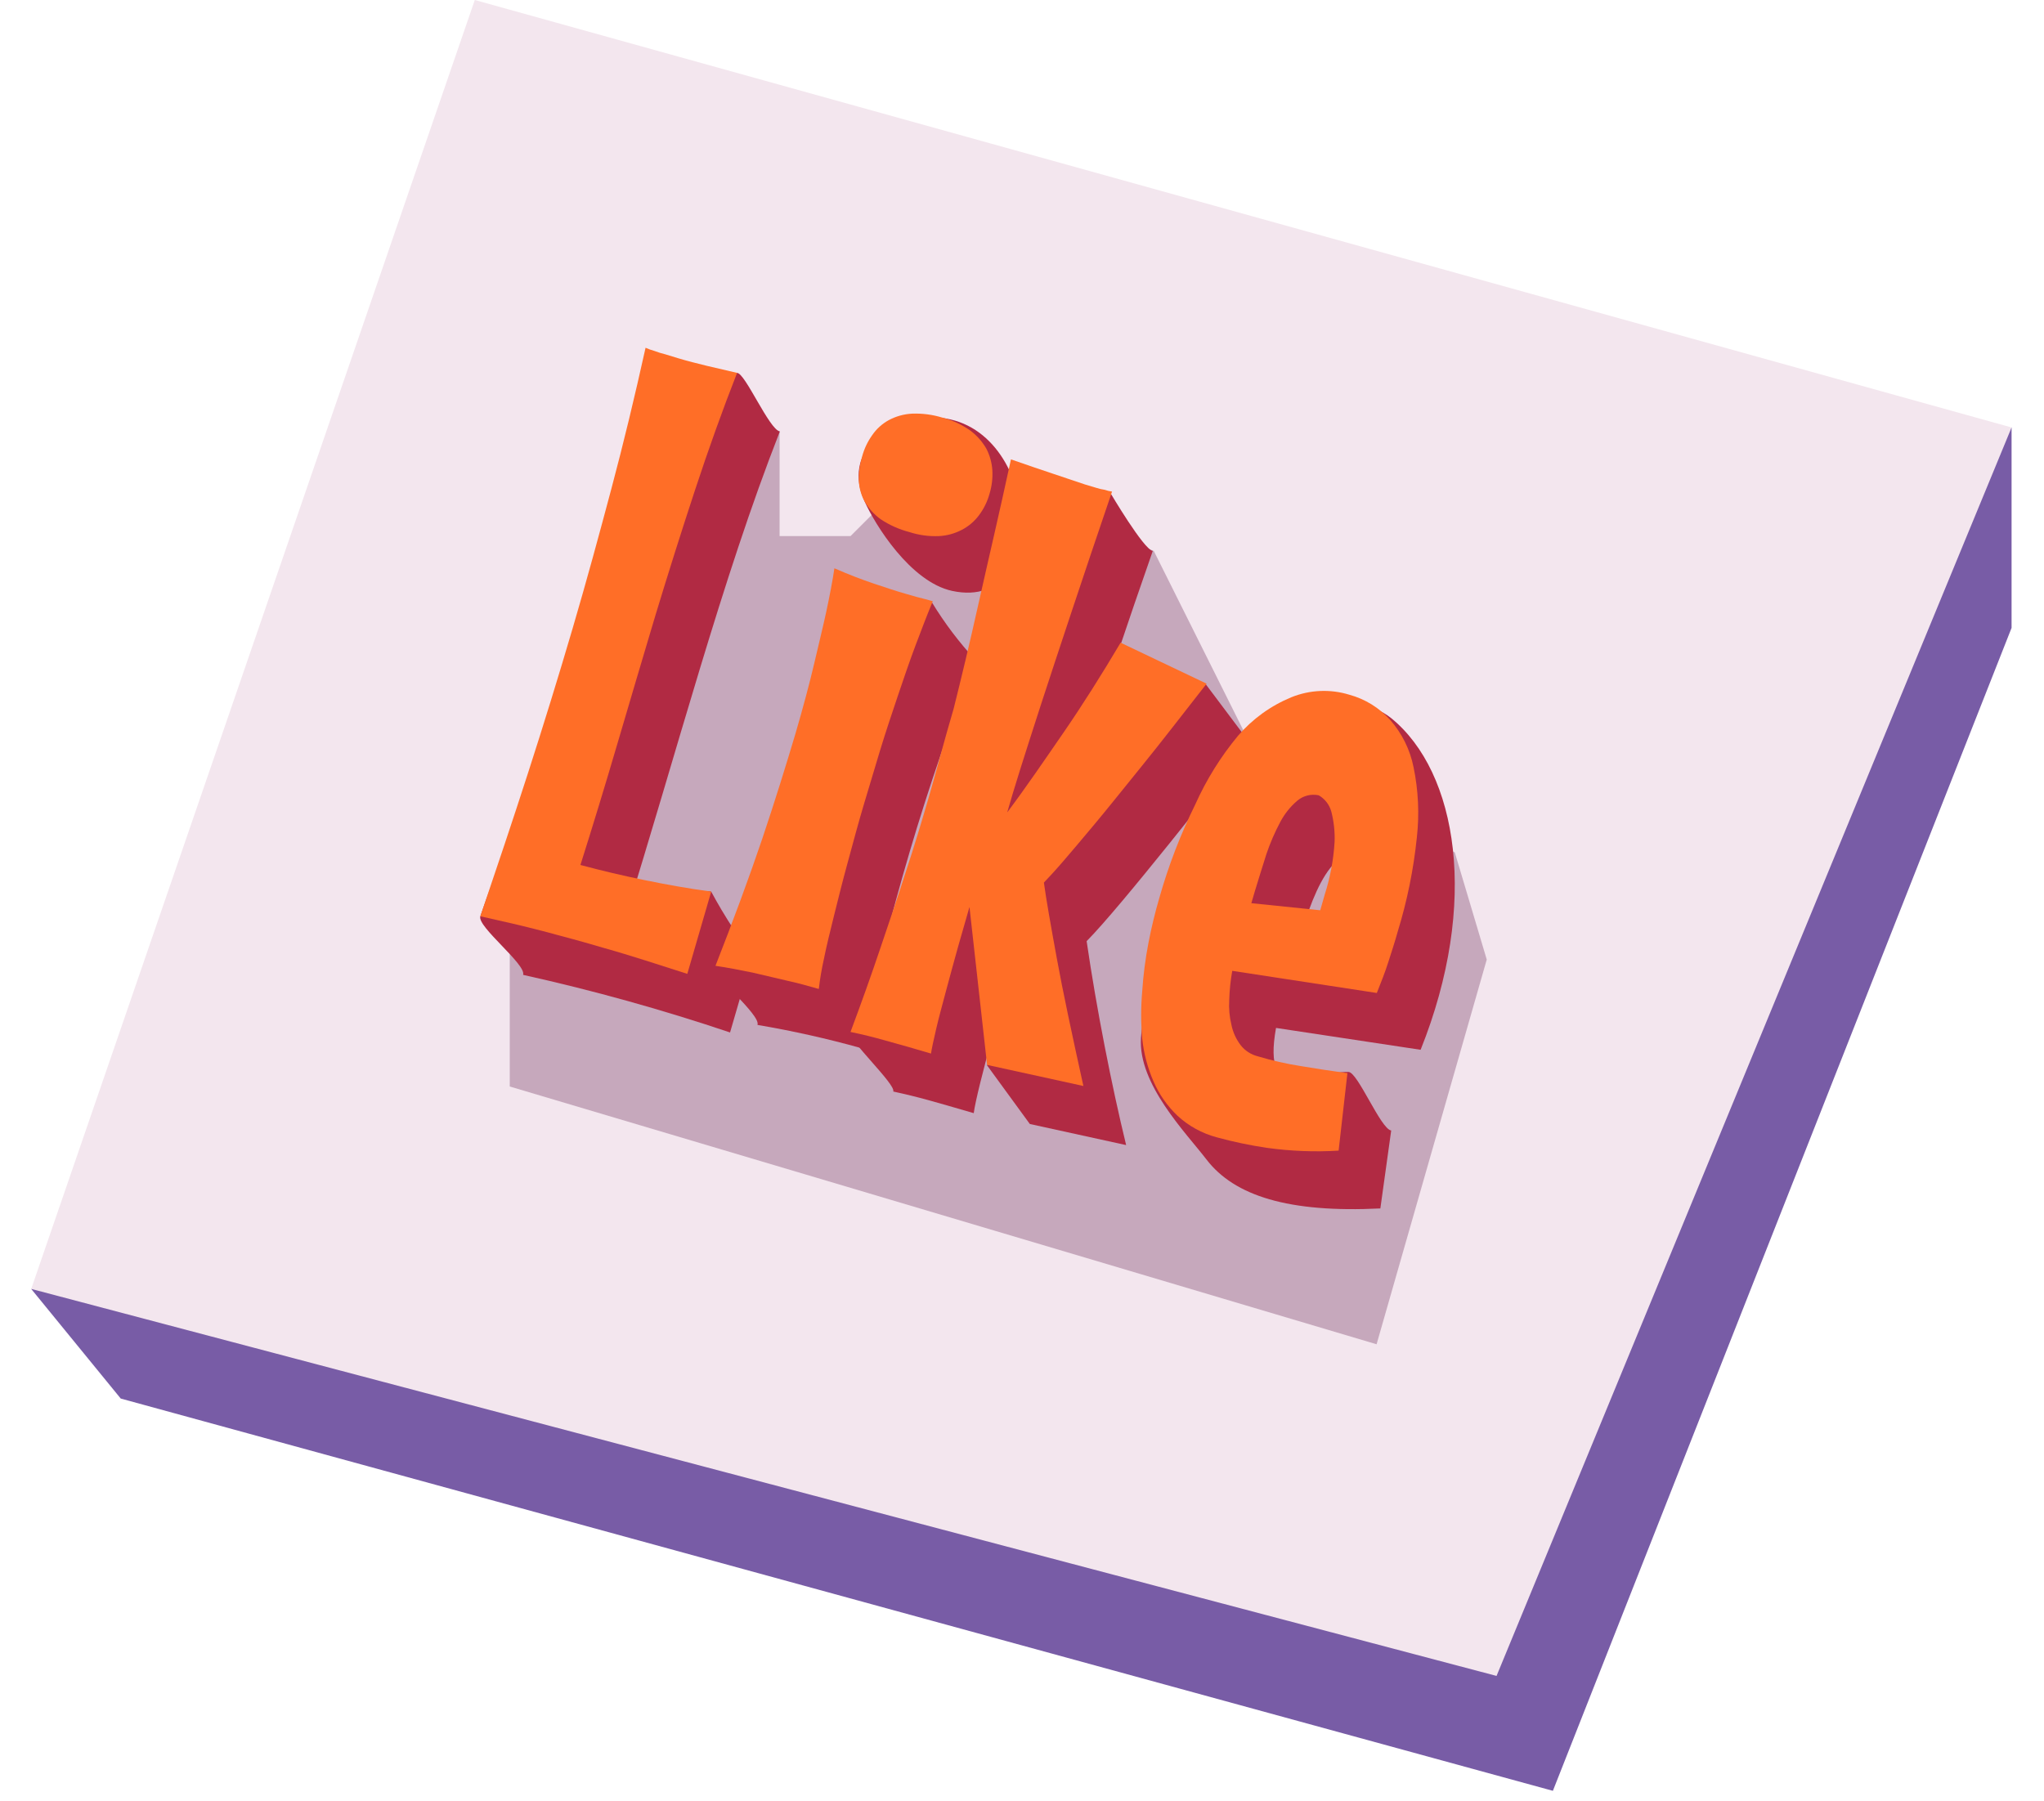
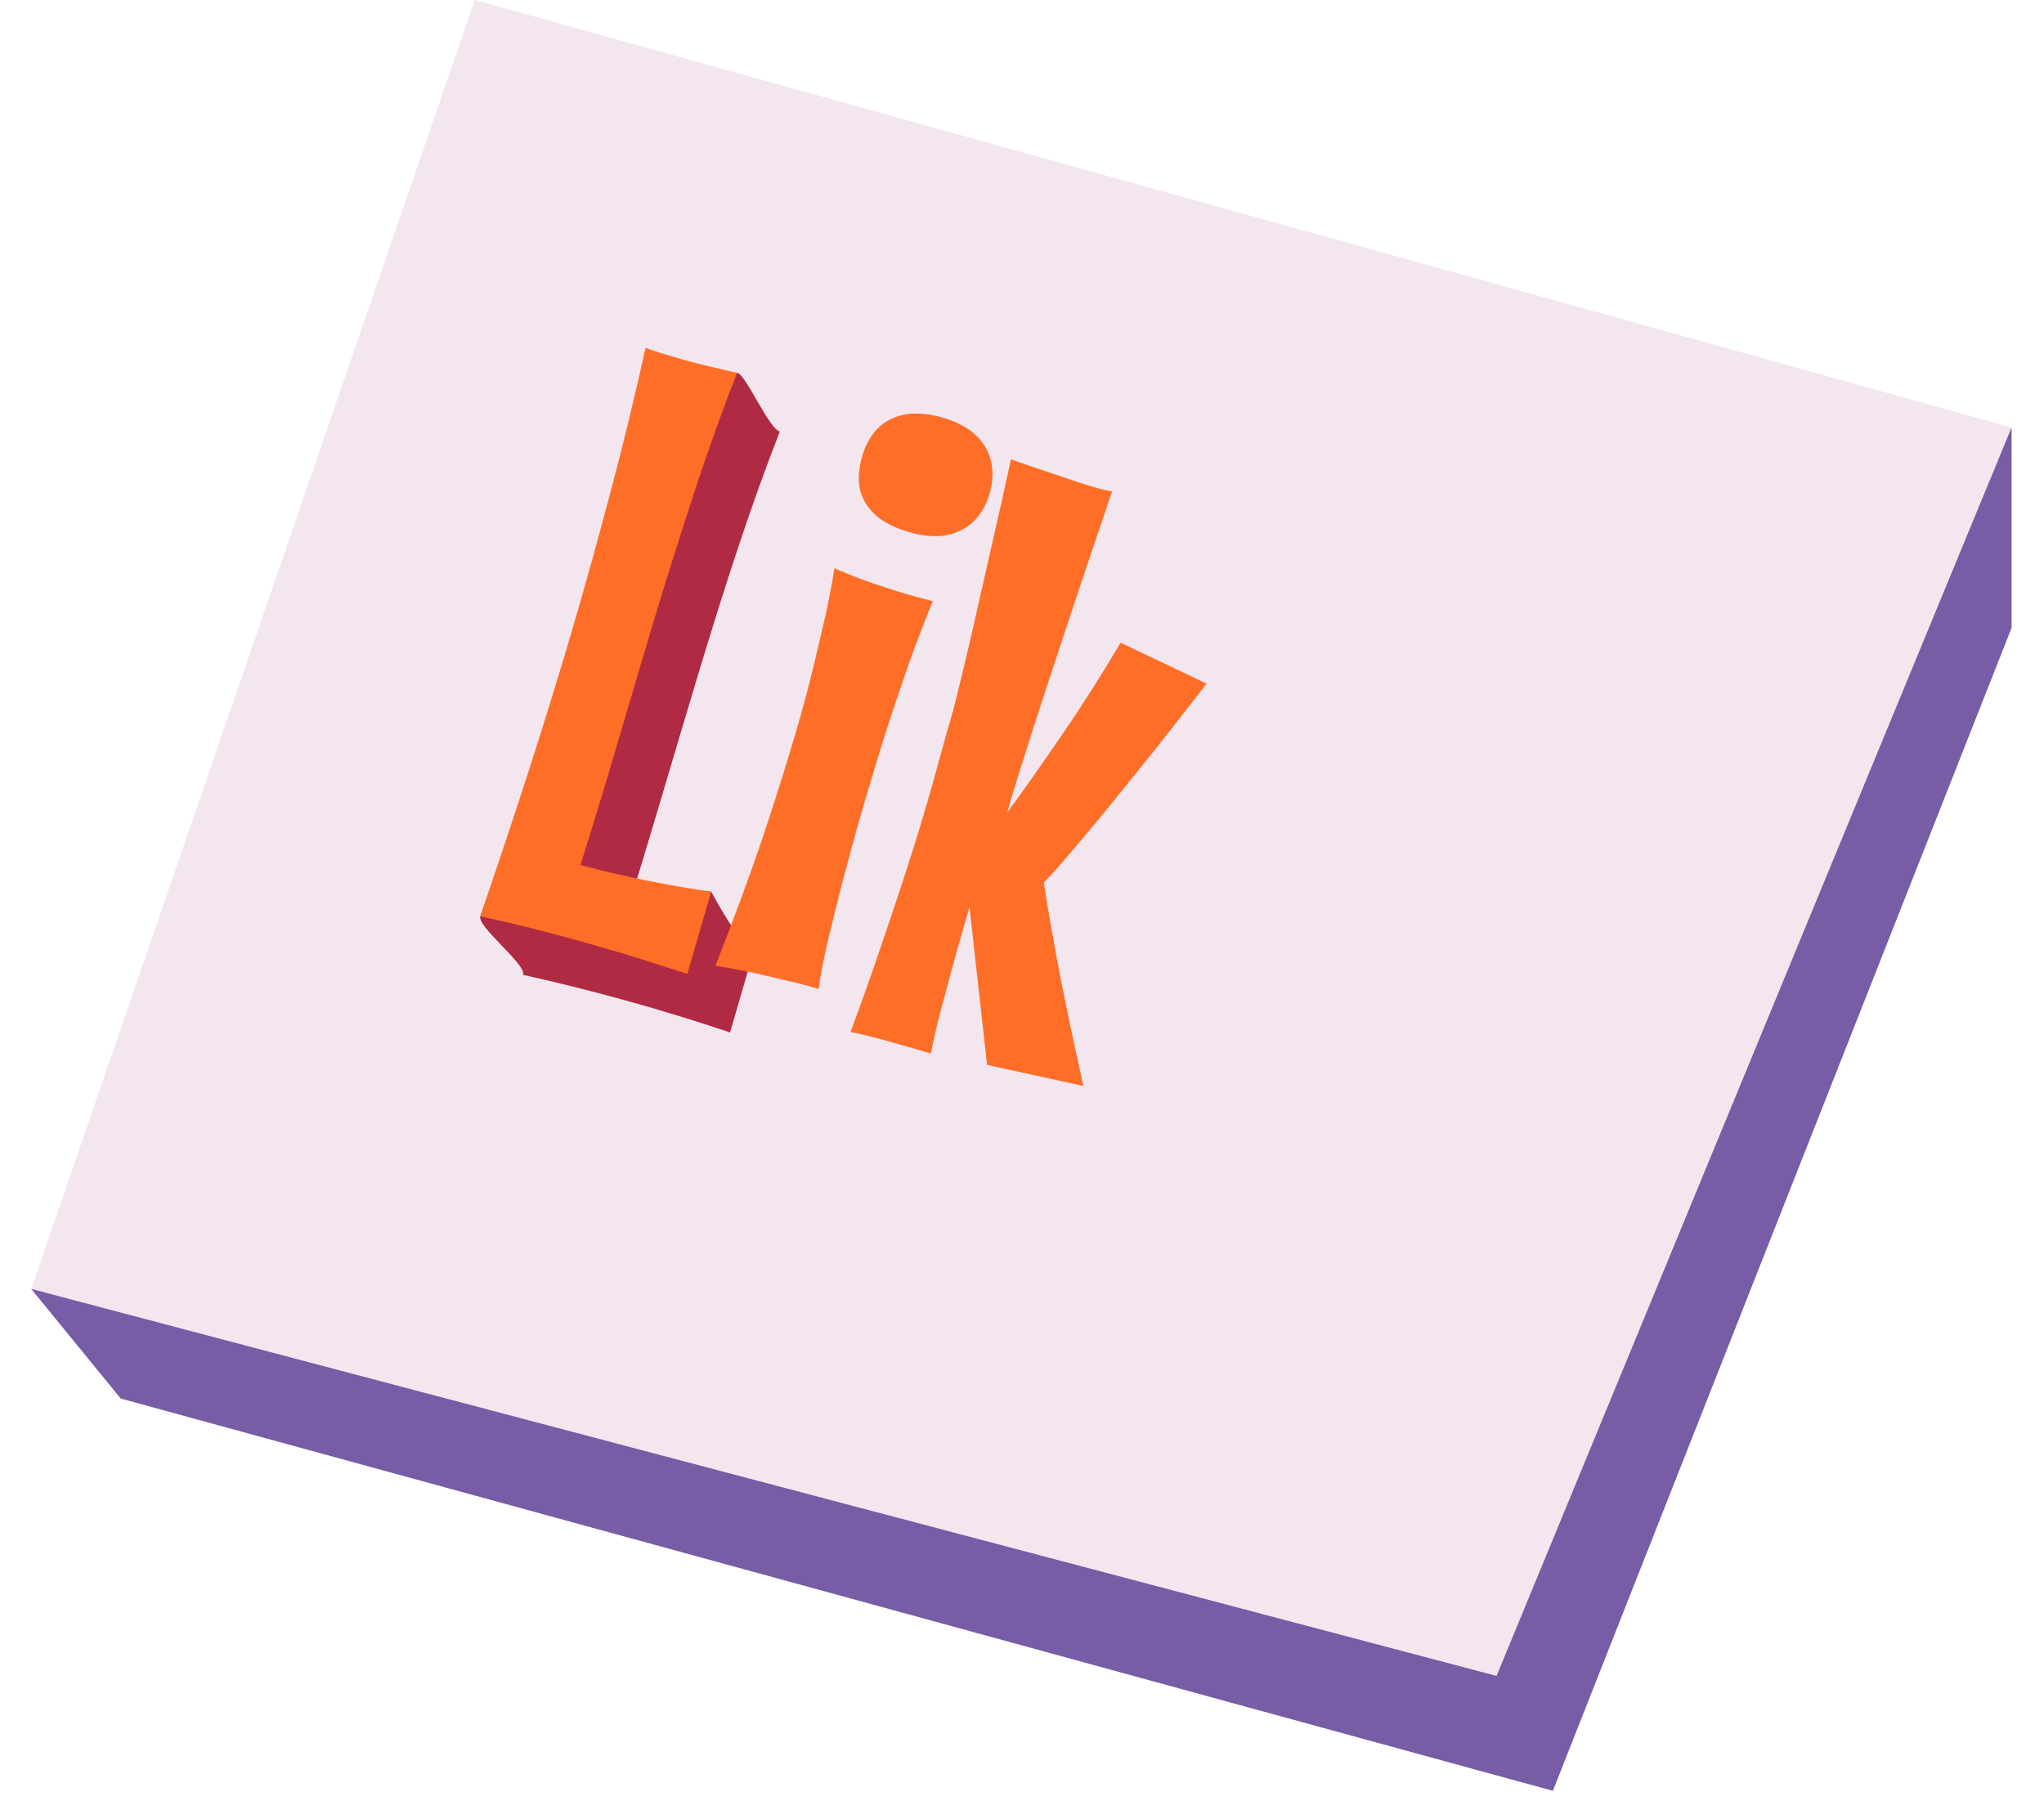
<svg xmlns="http://www.w3.org/2000/svg" width="59" height="52" viewBox="0 0 59 52" fill="none">
  <path fill-rule="evenodd" clip-rule="evenodd" d="M58.064 12.34V18.125L44.824 51.697L3.485 40.373L0.901 37.209L58.064 12.34Z" fill="url(#paint0_radial)" />
  <path fill-rule="evenodd" clip-rule="evenodd" d="M0.901 37.208L13.705 -0L58.064 12.34L43.198 48.38L0.901 37.208Z" fill="url(#paint1_linear)" />
  <g style="mix-blend-mode:multiply" opacity="0.3">
-     <path fill-rule="evenodd" clip-rule="evenodd" d="M41.993 24.607L42.915 27.7L39.735 38.806L14.714 31.365V26.589L21.269 12.05L22.503 12.449V15.476H24.55L26.713 13.313L33.304 15.904L36.062 21.428L41.993 24.607Z" fill="#5C1748" />
-   </g>
+     </g>
  <path d="M21.073 29.805C19.113 29.145 17.118 28.59 15.099 28.142C15.201 27.845 13.763 26.748 13.865 26.451C15.564 21.435 18.641 17.196 19.868 11.737C20.158 11.854 20.696 10.794 21.276 10.765C21.509 10.765 22.198 12.391 22.51 12.456C20.826 16.753 19.541 21.704 17.988 26.669C19.012 26.937 19.737 25.602 20.529 25.739C20.529 25.739 21.4 27.38 21.763 27.431L21.073 29.805Z" fill="#B12A43" />
-   <path d="M28.158 19.054C26.733 22.685 25.625 26.432 24.848 30.254C23.866 29.98 22.87 29.757 21.864 29.587C21.973 29.303 20.521 28.135 20.63 27.895C22.496 23.017 25.044 19.86 25.298 18.118C25.683 18.277 26.234 17.145 26.902 17.392C27.264 17.986 27.684 18.543 28.158 19.054ZM27.483 17.058C26.278 16.797 25.254 15.142 24.957 14.474C24.303 13.022 25.639 12.136 26.721 12.056C29.98 11.824 30.517 17.711 27.483 17.058Z" fill="#B12A43" />
-   <path d="M36.063 21.428C35.213 22.524 32.339 26.189 31.366 27.169C31.649 29.115 32.092 31.358 32.506 33.056L29.726 32.447L28.492 30.755L29.218 27.888C29.021 28.57 28.201 31.423 28.107 32.134C26.953 31.8 26.553 31.677 25.784 31.51C25.864 31.307 24.477 30.015 24.55 29.819C26.539 24.367 28.978 21.551 30.357 15.004C30.597 15.091 31.446 14.024 32.041 14.212C32.041 14.212 33.014 15.867 33.275 15.904C31.823 20.056 30.611 23.888 30.248 25.166C31.422 23.589 32.514 21.954 33.522 20.266L34.792 19.736L36.063 21.428Z" fill="#B12A43" />
-   <path d="M39.844 34.885C37.195 35.016 35.634 34.522 34.829 33.477C34.233 32.7 32.847 31.299 32.934 29.964C33.079 27.612 35.402 24.643 36.999 22.908C38.356 21.456 38.93 19.758 40.157 20.731C42.073 22.291 42.704 26.066 41.006 30.305L36.832 29.674C36.418 31.989 37.921 30.922 38.923 30.944C39.191 30.944 39.852 32.592 40.157 32.635L39.844 34.885ZM37.326 27.75L39.315 27.946C39.54 27.177 40.164 25.042 39.271 24.629C38.175 24.447 37.638 26.69 37.326 27.772V27.75Z" fill="#B12A43" />
  <path d="M19.839 28.113L18.613 27.721C18.221 27.598 17.821 27.474 17.429 27.365C16.841 27.191 16.253 27.031 15.673 26.879C15.092 26.727 14.489 26.589 13.865 26.451C14.337 25.057 14.802 23.678 15.244 22.306C15.687 20.934 16.115 19.548 16.529 18.139C16.943 16.731 17.291 15.446 17.647 14.111C18.003 12.775 18.329 11.418 18.634 10.039C18.719 10.077 18.806 10.108 18.896 10.133C18.995 10.171 19.097 10.202 19.2 10.227L19.607 10.351C19.846 10.423 20.115 10.489 20.405 10.561L21.276 10.764C20.86 11.824 20.456 12.949 20.064 14.14C19.672 15.33 19.29 16.54 18.917 17.769C18.55 18.998 18.187 20.223 17.829 21.442C17.471 22.662 17.112 23.838 16.754 24.97C17.378 25.137 17.995 25.282 18.598 25.405C19.201 25.529 19.839 25.645 20.529 25.739L19.839 28.113Z" fill="url(#paint2_linear)" />
  <path d="M26.924 17.356C26.756 17.762 26.59 18.198 26.415 18.662C26.241 19.127 26.074 19.62 25.907 20.114C25.74 20.608 25.566 21.13 25.406 21.653C25.247 22.175 25.094 22.691 24.942 23.199C24.789 23.707 24.615 24.36 24.463 24.919C24.31 25.478 24.187 25.979 24.071 26.444C23.955 26.908 23.853 27.329 23.78 27.692C23.717 27.975 23.668 28.261 23.635 28.549C23.33 28.462 23.018 28.374 22.684 28.302L21.726 28.077C21.37 28.004 21 27.932 20.652 27.881C21.174 26.55 21.625 25.328 22.002 24.215C22.38 23.09 22.692 22.081 22.96 21.181C23.185 20.412 23.367 19.729 23.505 19.141C23.642 18.553 23.766 18.052 23.853 17.646C23.94 17.239 24.035 16.753 24.085 16.405C24.499 16.586 24.877 16.731 25.225 16.848C25.573 16.964 25.871 17.065 26.132 17.138L26.459 17.232L26.713 17.297L26.924 17.356ZM28.564 14.249C28.503 14.474 28.399 14.686 28.259 14.873C28.128 15.049 27.96 15.193 27.765 15.294C27.559 15.403 27.331 15.465 27.098 15.476C26.81 15.488 26.522 15.448 26.248 15.359C25.954 15.283 25.674 15.158 25.421 14.989C25.231 14.853 25.073 14.677 24.956 14.474C24.853 14.284 24.796 14.073 24.789 13.857C24.786 13.628 24.818 13.401 24.884 13.182C24.943 12.96 25.041 12.752 25.174 12.565C25.297 12.384 25.461 12.234 25.653 12.129C25.861 12.017 26.092 11.953 26.328 11.941C26.625 11.93 26.922 11.969 27.207 12.057C27.493 12.131 27.763 12.257 28.005 12.427C28.194 12.568 28.352 12.745 28.47 12.95C28.57 13.143 28.63 13.356 28.644 13.574C28.657 13.802 28.63 14.03 28.564 14.249Z" fill="url(#paint3_linear)" />
  <path d="M34.829 19.736C34.103 20.666 33.486 21.464 32.956 22.117C32.426 22.77 31.976 23.337 31.599 23.787C31.221 24.237 30.924 24.593 30.691 24.861C30.459 25.13 30.27 25.333 30.132 25.478C30.198 25.964 30.328 26.698 30.503 27.656C30.677 28.614 30.938 29.833 31.272 31.35L28.492 30.741L27.984 26.182L27.657 27.322C27.541 27.743 27.425 28.157 27.316 28.57C27.207 28.984 27.105 29.347 27.026 29.688C26.946 30.029 26.895 30.269 26.873 30.414L26.227 30.225L25.501 30.022C25.218 29.942 24.899 29.862 24.55 29.79C24.862 28.955 25.153 28.142 25.421 27.343C25.69 26.545 25.937 25.826 26.147 25.166C26.387 24.44 26.605 23.714 26.8 23.046C26.997 22.378 27.236 21.442 27.526 20.462C27.737 19.62 27.984 18.597 28.252 17.392C28.521 16.187 28.848 14.808 29.181 13.261C30.096 13.581 30.815 13.813 31.323 13.987L31.642 14.082C31.723 14.108 31.805 14.128 31.889 14.14C31.957 14.164 32.028 14.181 32.099 14.191C31.657 15.49 31.265 16.651 30.931 17.66C30.597 18.669 30.299 19.562 30.052 20.324C29.806 21.087 29.602 21.718 29.443 22.226C29.283 22.734 29.16 23.148 29.073 23.453C29.617 22.727 30.161 21.928 30.706 21.137C31.25 20.346 31.795 19.482 32.346 18.553L34.829 19.736Z" fill="url(#paint4_linear)" />
-   <path d="M38.639 33.216C37.949 33.258 37.256 33.231 36.57 33.136C36.081 33.063 35.596 32.962 35.119 32.831C34.696 32.718 34.307 32.504 33.986 32.207C33.693 31.927 33.458 31.592 33.297 31.22C33.126 30.827 33.016 30.411 32.97 29.986C32.93 29.529 32.93 29.07 32.97 28.614C33.001 28.144 33.062 27.676 33.151 27.213C33.239 26.756 33.347 26.32 33.464 25.921C33.727 24.991 34.075 24.087 34.502 23.221C34.822 22.507 35.237 21.841 35.736 21.239C36.154 20.753 36.681 20.373 37.275 20.128C37.808 19.912 38.401 19.886 38.951 20.056C39.405 20.18 39.813 20.432 40.127 20.782C40.468 21.17 40.701 21.64 40.802 22.146C40.941 22.815 40.973 23.5 40.897 24.179C40.802 25.099 40.617 26.009 40.345 26.893C40.265 27.184 40.171 27.467 40.076 27.765C39.982 28.062 39.866 28.353 39.742 28.665L35.569 28.026C35.519 28.304 35.49 28.585 35.482 28.868C35.467 29.112 35.489 29.357 35.547 29.594C35.591 29.802 35.68 29.998 35.808 30.167C35.933 30.33 36.11 30.445 36.309 30.494C36.718 30.617 37.135 30.711 37.558 30.777C37.986 30.85 38.429 30.915 38.893 30.98L38.639 33.216ZM36.12 26.073L38.109 26.277L38.233 25.841C38.394 25.342 38.492 24.825 38.523 24.302C38.534 24.009 38.502 23.715 38.429 23.431C38.402 23.332 38.356 23.24 38.294 23.159C38.232 23.078 38.154 23.01 38.066 22.959C37.958 22.936 37.846 22.938 37.74 22.964C37.633 22.991 37.533 23.041 37.449 23.112C37.246 23.284 37.079 23.494 36.955 23.729C36.797 24.025 36.664 24.333 36.556 24.651C36.44 25.006 36.331 25.377 36.222 25.725L36.12 26.073Z" fill="url(#paint5_linear)" />
  <defs>
    <radialGradient id="paint0_radial" cx="0" cy="0" r="1" gradientUnits="userSpaceOnUse" gradientTransform="translate(31433.1 10836.4) scale(1932.68 1330.67)">
      <stop stop-color="#B3819D" />
      <stop offset="1" stop-color="#785CA6" />
    </radialGradient>
    <linearGradient id="paint1_linear" x1="31167.9" y1="14212.1" x2="31557.6" y2="11357.9" gradientUnits="userSpaceOnUse">
      <stop offset="0.02" stop-color="#D4CBE2" />
      <stop offset="1" stop-color="#F3E6EE" />
    </linearGradient>
    <linearGradient id="paint2_linear" x1="4066.85" y1="5252.16" x2="4325.15" y2="4977.8" gradientUnits="userSpaceOnUse">
      <stop stop-color="#E03347" />
      <stop offset="1" stop-color="#FF6E27" />
    </linearGradient>
    <linearGradient id="paint3_linear" x1="4447.69" y1="4873.16" x2="4679.81" y2="4583.72" gradientUnits="userSpaceOnUse">
      <stop stop-color="#E03347" />
      <stop offset="1" stop-color="#FF6E27" />
    </linearGradient>
    <linearGradient id="paint4_linear" x1="5796.3" y1="5361.98" x2="6037.18" y2="5007.92" gradientUnits="userSpaceOnUse">
      <stop stop-color="#E03347" />
      <stop offset="1" stop-color="#FF6E27" />
    </linearGradient>
    <linearGradient id="paint5_linear" x1="4605.39" y1="4002.4" x2="4778.34" y2="3732.81" gradientUnits="userSpaceOnUse">
      <stop stop-color="#E03347" />
      <stop offset="1" stop-color="#FF6E27" />
    </linearGradient>
  </defs>
</svg>